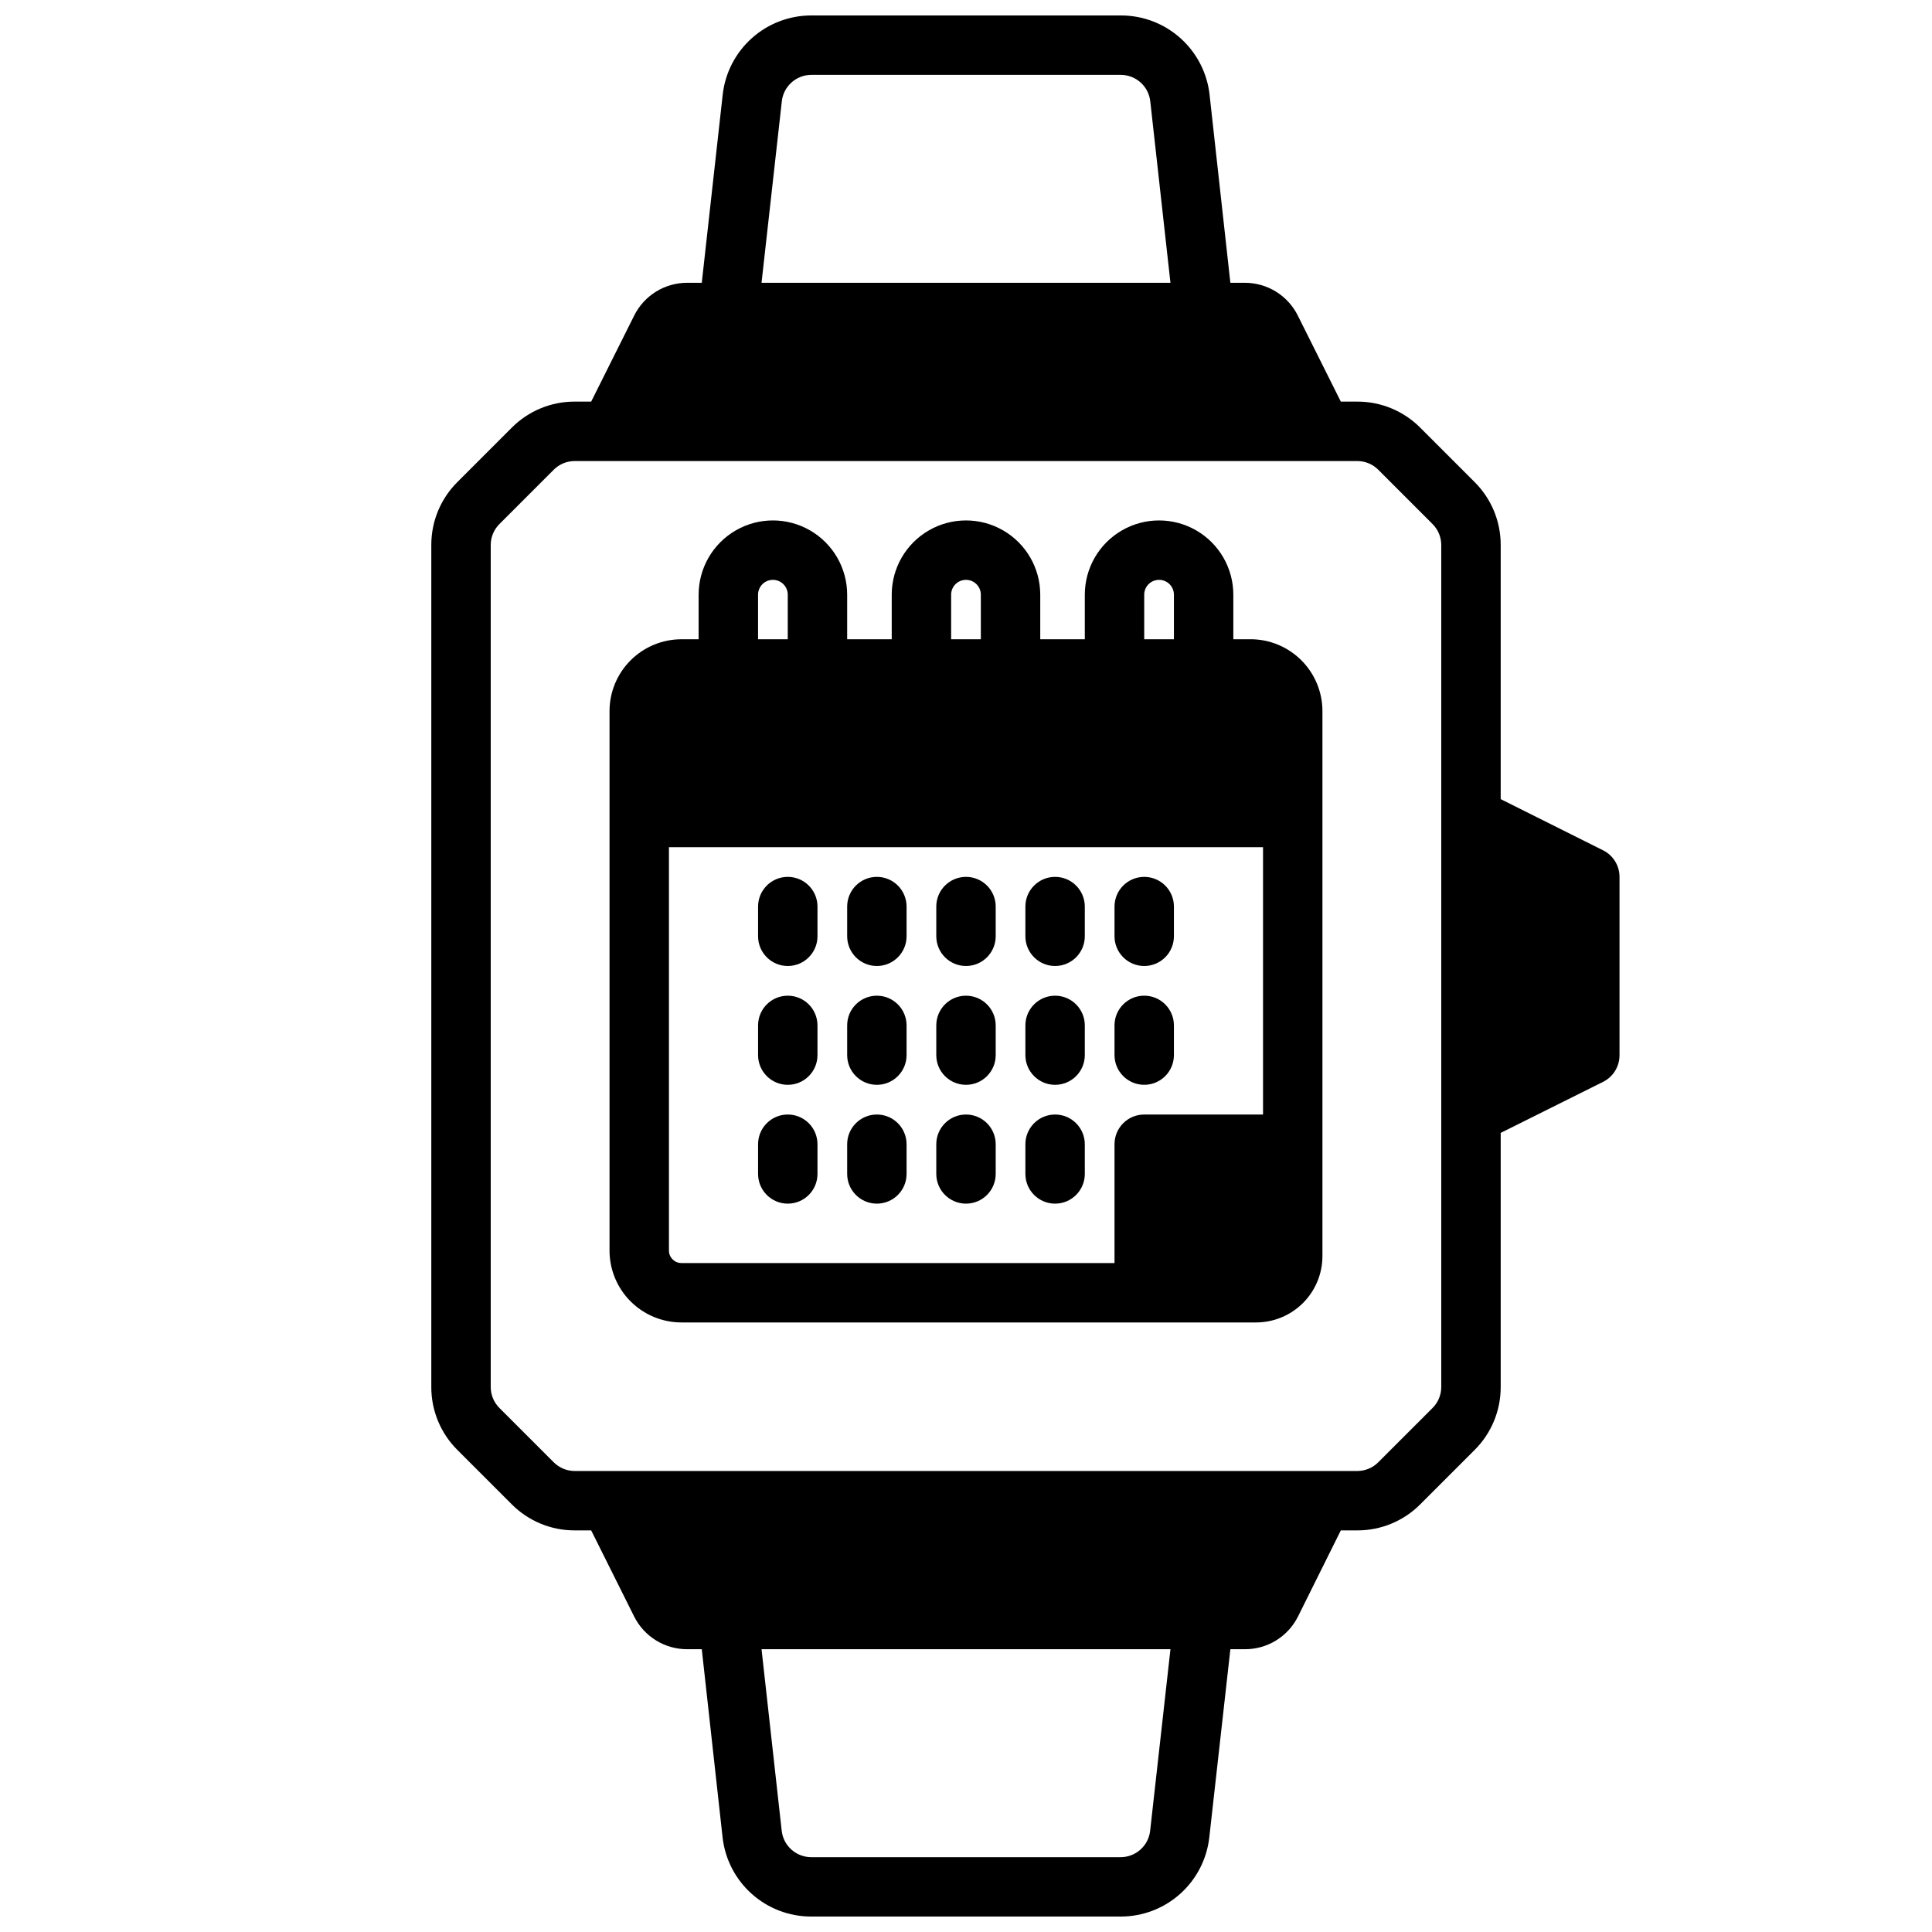
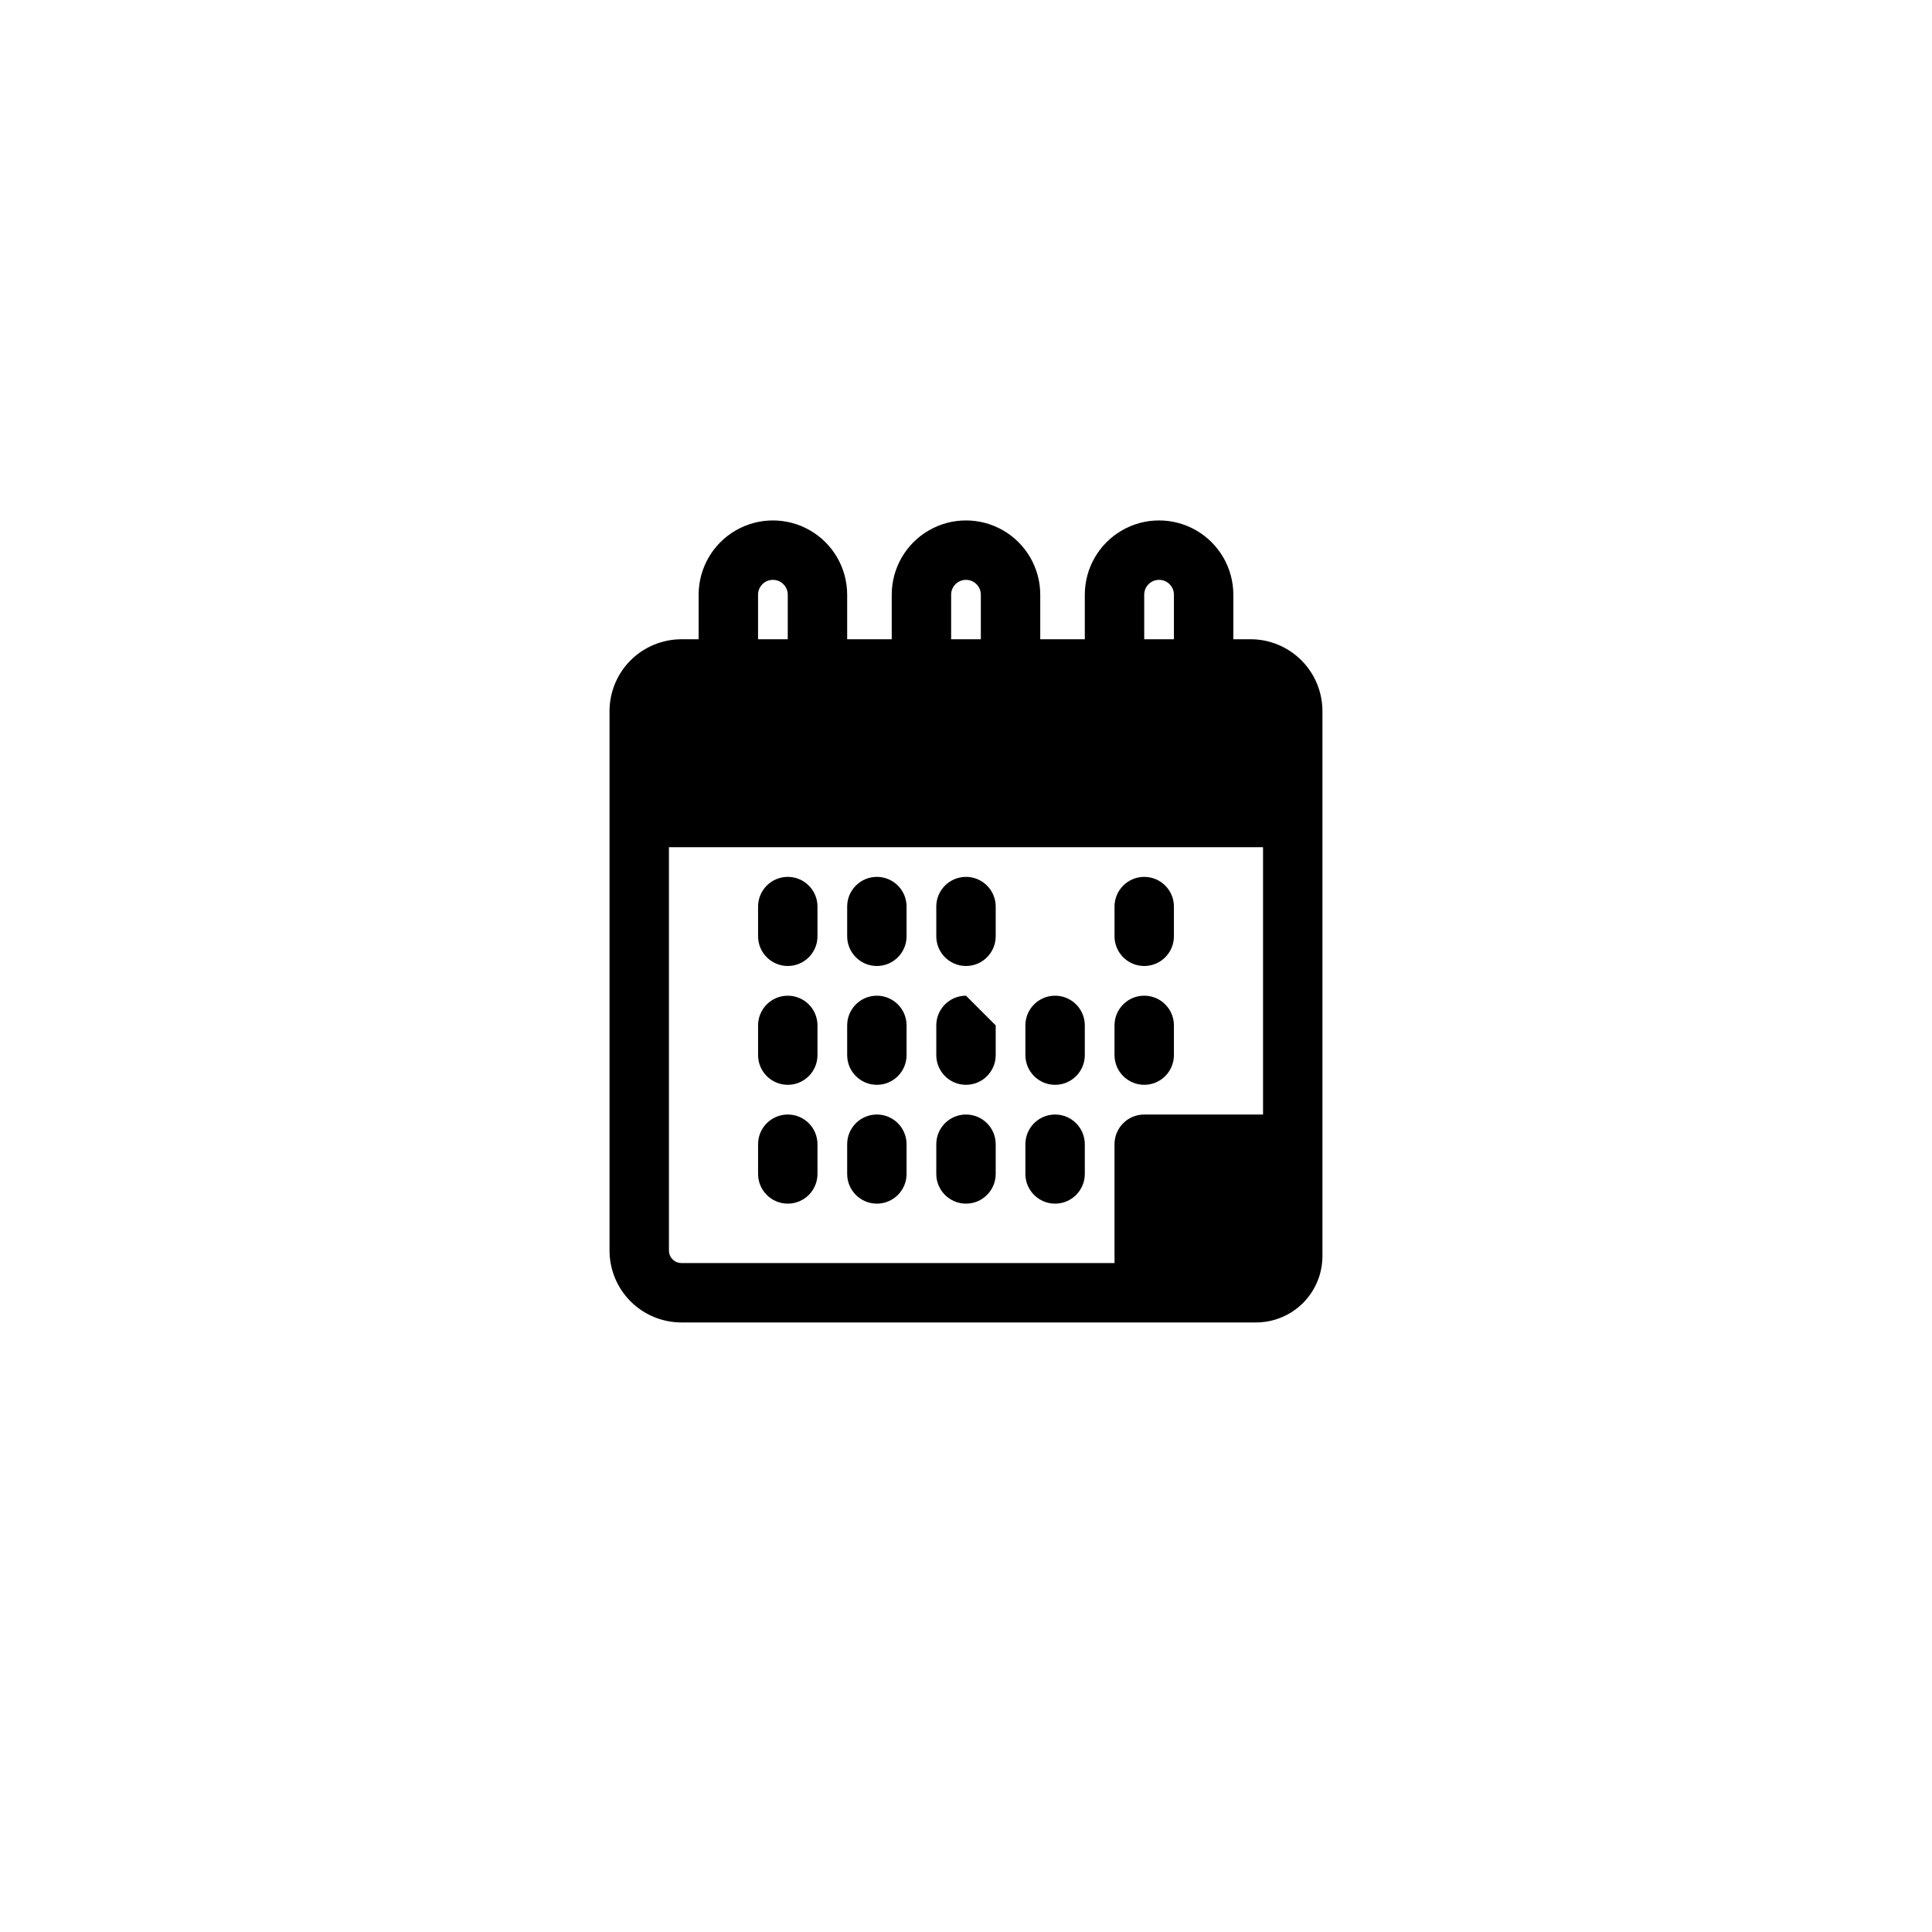
<svg xmlns="http://www.w3.org/2000/svg" width="800px" height="800px" version="1.1" viewBox="144 144 512 512">
  <defs>
    <clipPath id="a">
      <path d="m258 148.09h316v503.81h-316z" />
    </clipPath>
  </defs>
  <g clip-path="url(#a)">
-     <path d="m534.78 271.74-14.391-14.391c-4.422-4.445-10.438-6.938-16.707-6.918h-4.352l-11.391-22.789c-1.301-2.621-3.309-4.824-5.801-6.363-2.488-1.535-5.356-2.344-8.281-2.336h-3.797l-5.512-49.844h0.004c-0.645-5.789-3.406-11.133-7.75-15.008-4.344-3.879-9.965-6.012-15.789-5.996h-82.027c-5.809 0-11.418 2.144-15.746 6.023-4.332 3.875-7.078 9.211-7.719 14.988l-5.543 49.836h-3.832c-2.926-0.008-5.797 0.801-8.285 2.336-2.488 1.539-4.5 3.742-5.801 6.363l-11.391 22.789h-4.352c-6.269-0.02-12.285 2.473-16.703 6.918l-14.391 14.391c-4.449 4.422-6.941 10.438-6.922 16.707v223.11c-0.02 6.269 2.473 12.285 6.922 16.703l14.391 14.391c4.418 4.445 10.434 6.938 16.703 6.918h4.352l11.391 22.828c1.309 2.613 3.32 4.809 5.809 6.34 2.488 1.531 5.356 2.336 8.277 2.32h3.832l5.512 49.844v0.004c0.641 5.777 3.394 11.117 7.731 14.992s9.949 6.016 15.766 6.008h82.027c5.812 0 11.418-2.144 15.746-6.019 4.332-3.879 7.078-9.215 7.719-14.988l5.582-49.84h3.836c2.922 0.016 5.785-0.789 8.277-2.32 2.488-1.531 4.496-3.727 5.805-6.34l11.352-22.828h4.352c6.269 0.02 12.285-2.473 16.707-6.918l14.391-14.391c4.445-4.418 6.938-10.434 6.918-16.703v-67.332l27.133-13.523c2.684-1.34 4.371-4.086 4.356-7.086v-47.23c0-2.984-1.684-5.711-4.356-7.047l-27.133-13.562v-67.328c0.02-6.269-2.473-12.285-6.918-16.707zm-183.59-100.89c0.441-3.977 3.793-6.988 7.793-7.008h82.027c4.012 0 7.383 3.019 7.824 7.008l5.348 48.098h-108.37zm97.613 458.31c-0.441 3.988-3.812 7.008-7.824 7.008h-81.996c-4.012 0-7.383-3.019-7.824-7.008l-5.344-48.098h108.37zm77.145-117.6c0.004 2.09-0.828 4.094-2.305 5.57l-14.391 14.391c-1.477 1.48-3.484 2.309-5.574 2.309h-207.36c-2.09 0-4.098-0.828-5.574-2.309l-14.391-14.391c-1.477-1.477-2.309-3.481-2.305-5.57v-223.11c-0.004-2.09 0.828-4.098 2.305-5.574l14.391-14.391c1.477-1.477 3.484-2.309 5.574-2.305h207.36c2.09-0.004 4.098 0.828 5.574 2.305l14.391 14.391c1.477 1.477 2.309 3.484 2.305 5.574z" />
-   </g>
+     </g>
  <path d="m475.42 313.41h-4.574v-11.809c0-7.031-3.75-13.527-9.84-17.043-6.09-3.516-13.594-3.516-19.68 0-6.09 3.516-9.84 10.012-9.84 17.043v11.809h-11.809v-11.809c0-7.031-3.754-13.527-9.84-17.043-6.09-3.516-13.594-3.516-19.68 0-6.09 3.516-9.84 10.012-9.84 17.043v11.809h-11.809v-11.809c0-7.031-3.754-13.527-9.84-17.043-6.09-3.516-13.594-3.516-19.68 0-6.09 3.516-9.844 10.012-9.844 17.043v11.809h-4.574 0.004c-5.051 0.008-9.891 2.016-13.461 5.586-3.57 3.566-5.578 8.406-5.582 13.457v142.97c0.004 5.047 2.012 9.887 5.582 13.457 3.57 3.57 8.41 5.578 13.461 5.582h152.3c4.664-0.004 9.137-1.855 12.434-5.152s5.148-7.769 5.152-12.434v-144.43c-0.004-5.051-2.012-9.891-5.582-13.457-3.57-3.57-8.41-5.578-13.457-5.586zm-28.191-11.809c0-2.172 1.762-3.934 3.938-3.934 2.172 0 3.934 1.762 3.934 3.934v11.809h-7.871zm-51.168 0c0-2.172 1.762-3.934 3.938-3.934 2.172 0 3.934 1.762 3.934 3.934v11.809h-7.871zm-51.168 0c0-2.172 1.762-3.934 3.938-3.934 2.172 0 3.934 1.762 3.934 3.934v11.809h-7.871zm94.465 145.63v31.488h-114.78c-1.82-0.004-3.297-1.48-3.301-3.297v-106.91h157.44v70.848h-31.488c-4.348 0-7.871 3.523-7.871 7.871z" />
  <path d="m352.77 376.38c-4.348 0-7.871 3.523-7.871 7.871v7.871c0 4.348 3.523 7.875 7.871 7.875s7.871-3.527 7.871-7.875v-7.871c0-2.086-0.828-4.09-2.305-5.566-1.477-1.477-3.477-2.305-5.566-2.305z" />
  <path d="m376.38 376.38c-4.348 0-7.871 3.523-7.871 7.871v7.871c0 4.348 3.523 7.875 7.871 7.875 4.348 0 7.871-3.527 7.871-7.875v-7.871c0-2.086-0.828-4.09-2.305-5.566-1.477-1.477-3.481-2.305-5.566-2.305z" />
  <path d="m400 376.38c-4.348 0-7.875 3.523-7.875 7.871v7.871c0 4.348 3.527 7.875 7.875 7.875s7.871-3.527 7.871-7.875v-7.871c0-2.086-0.828-4.09-2.305-5.566-1.477-1.477-3.481-2.305-5.566-2.305z" />
-   <path d="m423.61 376.38c-4.348 0-7.871 3.523-7.871 7.871v7.871c0 4.348 3.523 7.875 7.871 7.875 4.348 0 7.875-3.527 7.875-7.875v-7.871c0-2.086-0.832-4.09-2.309-5.566-1.477-1.477-3.477-2.305-5.566-2.305z" />
  <path d="m447.23 400c2.09 0 4.09-0.832 5.566-2.309 1.477-1.477 2.305-3.477 2.305-5.566v-7.871c0-4.348-3.523-7.871-7.871-7.871-4.348 0-7.871 3.523-7.871 7.871v7.871c0 2.09 0.828 4.09 2.305 5.566 1.477 1.477 3.481 2.309 5.566 2.309z" />
  <path d="m352.77 407.87c-4.348 0-7.871 3.523-7.871 7.871v7.871c0 4.348 3.523 7.875 7.871 7.875s7.871-3.527 7.871-7.875v-7.871c0-2.086-0.828-4.09-2.305-5.566-1.477-1.477-3.477-2.305-5.566-2.305z" />
  <path d="m376.38 407.87c-4.348 0-7.871 3.523-7.871 7.871v7.871c0 4.348 3.523 7.875 7.871 7.875 4.348 0 7.871-3.527 7.871-7.875v-7.871c0-2.086-0.828-4.09-2.305-5.566-1.477-1.477-3.481-2.305-5.566-2.305z" />
-   <path d="m400 407.87c-4.348 0-7.875 3.523-7.875 7.871v7.871c0 4.348 3.527 7.875 7.875 7.875s7.871-3.527 7.871-7.875v-7.871c0-2.086-0.828-4.09-2.305-5.566-1.477-1.477-3.481-2.305-5.566-2.305z" />
+   <path d="m400 407.87c-4.348 0-7.875 3.523-7.875 7.871v7.871c0 4.348 3.527 7.875 7.875 7.875s7.871-3.527 7.871-7.875v-7.871z" />
  <path d="m352.77 439.36c-4.348 0-7.871 3.523-7.871 7.871v7.871c0 4.348 3.523 7.875 7.871 7.875s7.871-3.527 7.871-7.875v-7.871c0-2.086-0.828-4.09-2.305-5.566-1.477-1.477-3.477-2.305-5.566-2.305z" />
  <path d="m376.38 439.36c-4.348 0-7.871 3.523-7.871 7.871v7.871c0 4.348 3.523 7.875 7.871 7.875 4.348 0 7.871-3.527 7.871-7.875v-7.871c0-2.086-0.828-4.09-2.305-5.566-1.477-1.477-3.481-2.305-5.566-2.305z" />
  <path d="m400 439.36c-4.348 0-7.875 3.523-7.875 7.871v7.871c0 4.348 3.527 7.875 7.875 7.875s7.871-3.527 7.871-7.875v-7.871c0-2.086-0.828-4.09-2.305-5.566-1.477-1.477-3.481-2.305-5.566-2.305z" />
  <path d="m423.61 439.36c-4.348 0-7.871 3.523-7.871 7.871v7.871c0 4.348 3.523 7.875 7.871 7.875 4.348 0 7.875-3.527 7.875-7.875v-7.871c0-2.086-0.832-4.09-2.309-5.566-1.477-1.477-3.477-2.305-5.566-2.305z" />
  <path d="m423.61 407.87c-4.348 0-7.871 3.523-7.871 7.871v7.871c0 4.348 3.523 7.875 7.871 7.875 4.348 0 7.875-3.527 7.875-7.875v-7.871c0-2.086-0.832-4.09-2.309-5.566-1.477-1.477-3.477-2.305-5.566-2.305z" />
  <path d="m455.1 423.61v-7.871c0-4.348-3.523-7.871-7.871-7.871-4.348 0-7.871 3.523-7.871 7.871v7.871c0 4.348 3.523 7.875 7.871 7.875 4.348 0 7.871-3.527 7.871-7.875z" />
</svg>